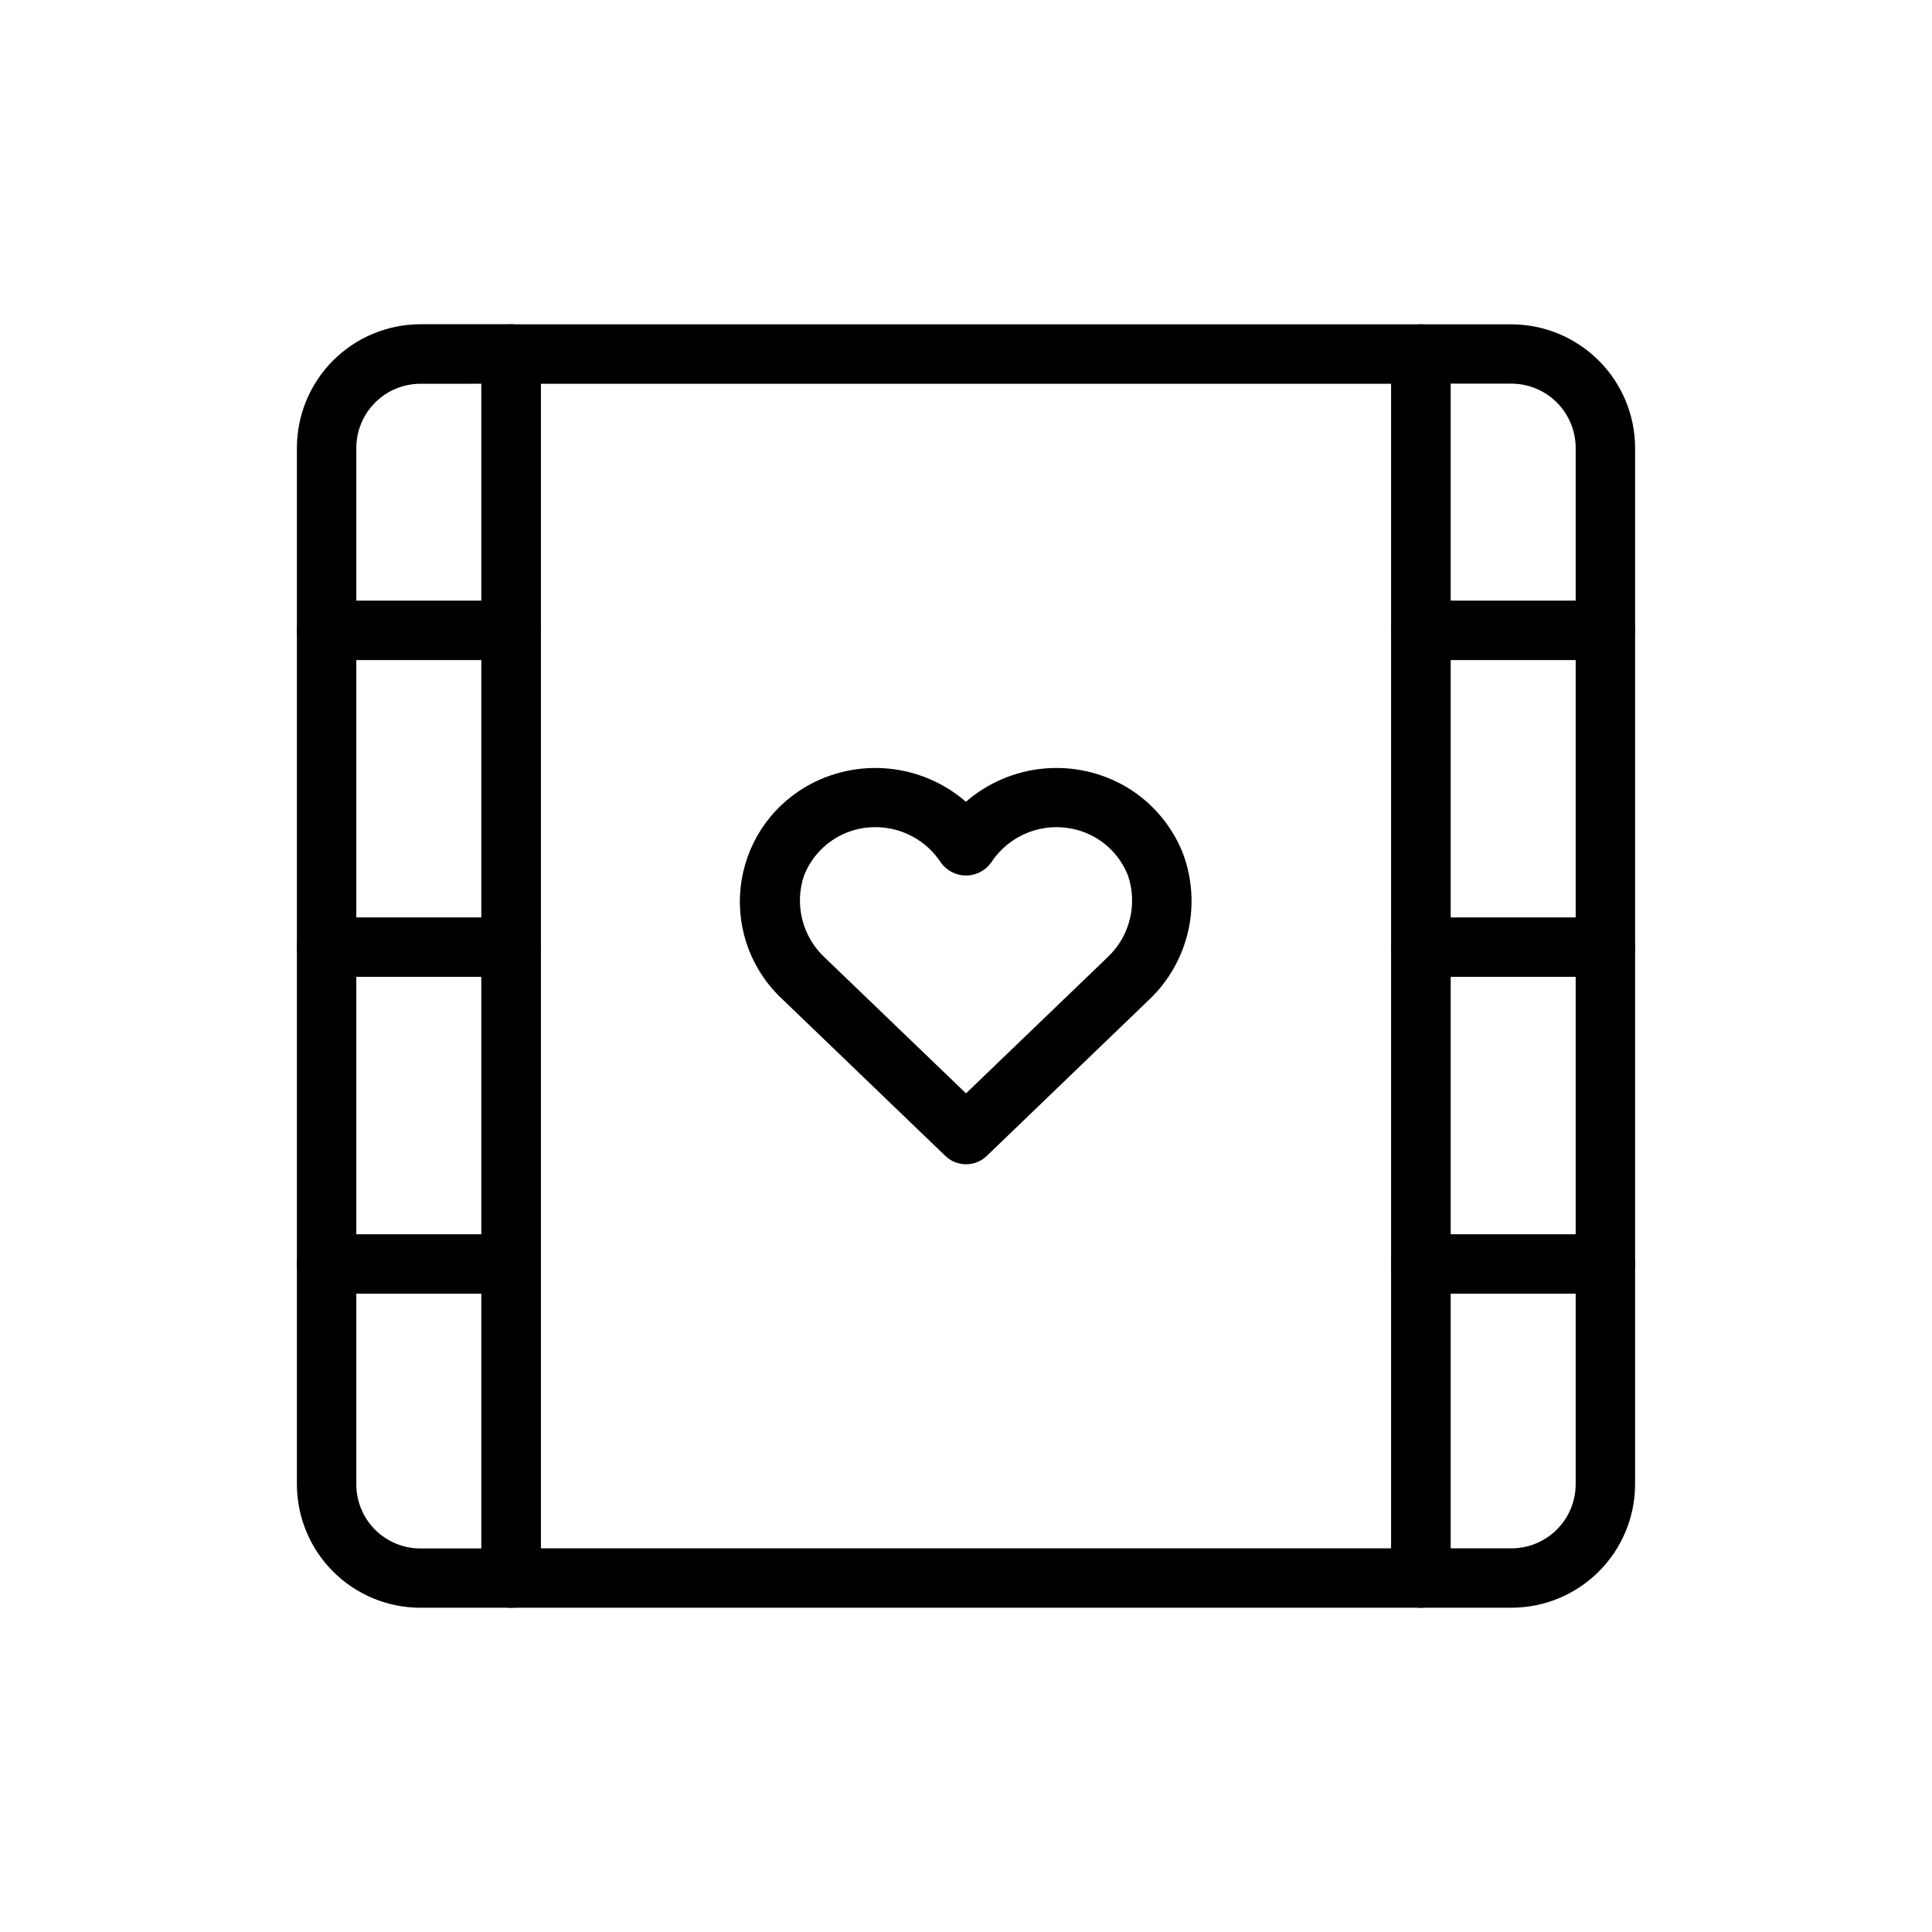
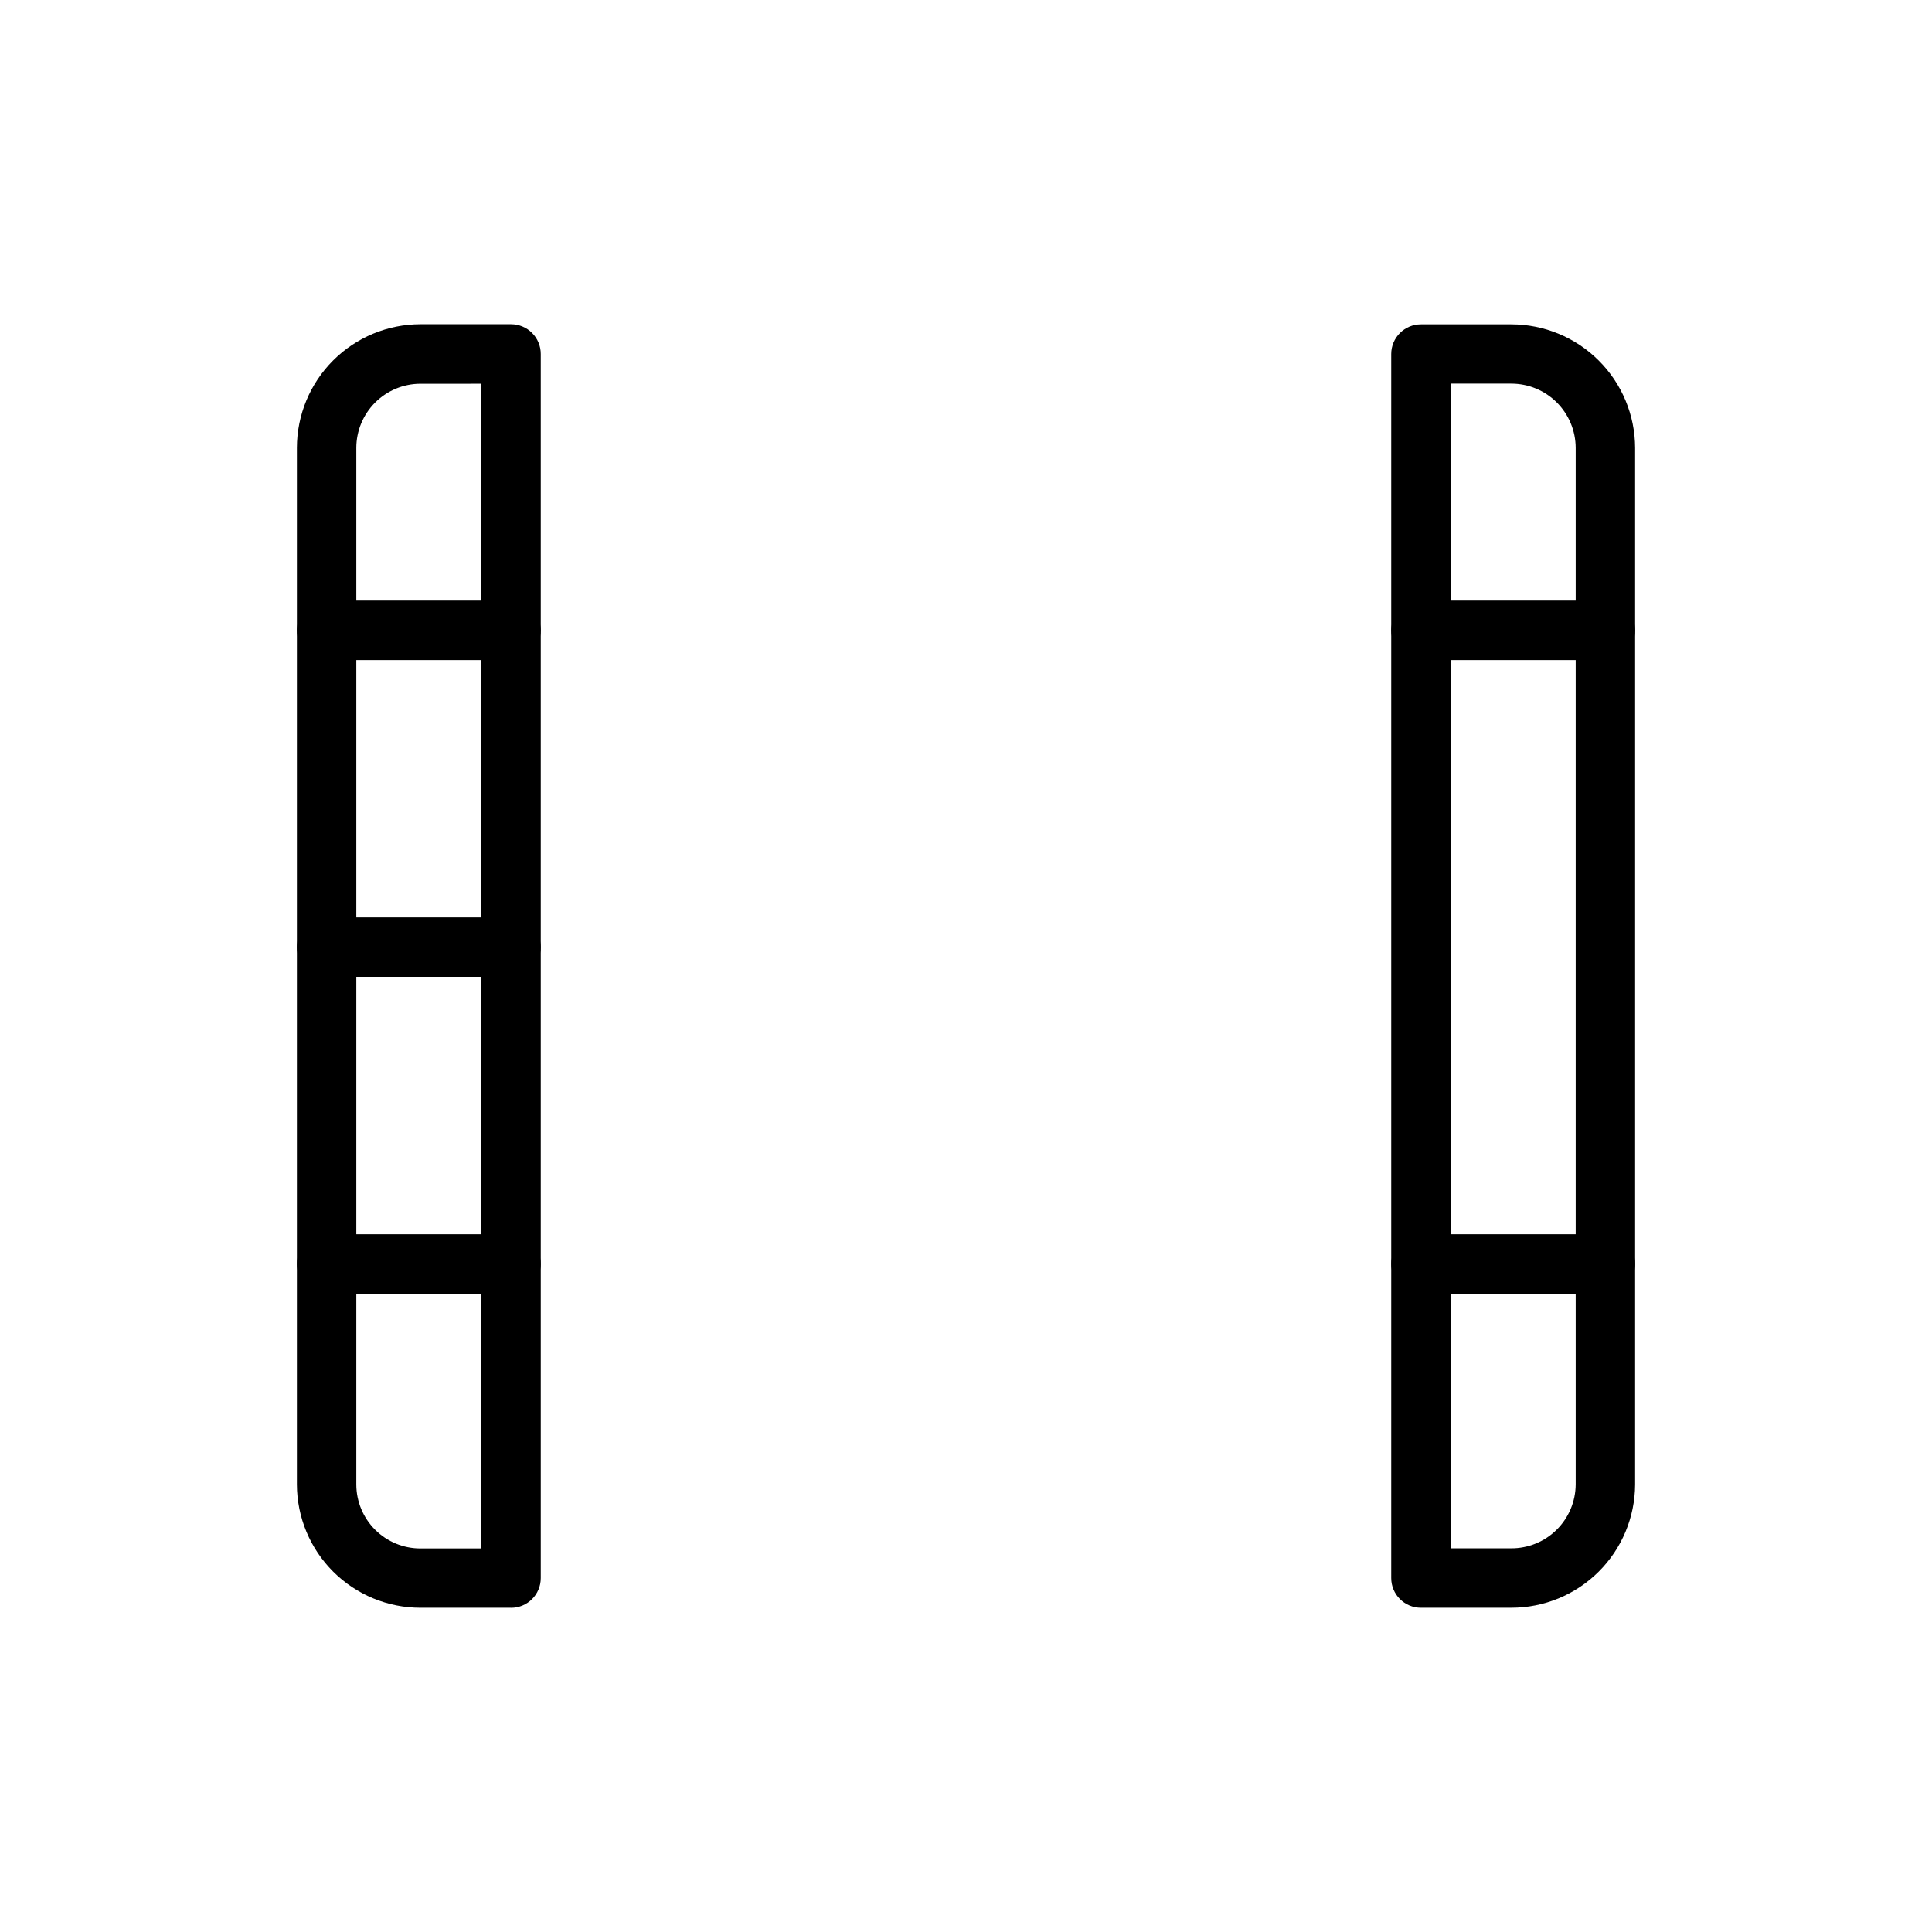
<svg xmlns="http://www.w3.org/2000/svg" fill="#000000" width="800px" height="800px" version="1.1" viewBox="144 144 512 512">
  <g>
-     <path d="m400 452.54c-2.035 0-3.992-0.785-5.457-2.195l-43.035-41.383c-8.246-7.562-12.418-18.586-11.242-29.711 1.172-11.129 7.555-21.035 17.199-26.707 6.609-3.871 14.262-5.574 21.887-4.867 7.625 0.707 14.84 3.785 20.625 8.801 5.781-5.016 12.996-8.094 20.621-8.801 7.625-0.707 15.277 0.996 21.887 4.867 6.789 4.035 12.055 10.199 14.98 17.539 2.488 6.625 2.977 13.836 1.395 20.734-1.582 6.898-5.156 13.18-10.281 18.059l-43.125 41.5c-1.469 1.398-3.426 2.176-5.453 2.164zm-24.066-89.34c-4.055-0.008-8.02 1.203-11.375 3.477-3.359 2.273-5.957 5.504-7.453 9.27-1.293 3.766-1.469 7.824-0.504 11.688 0.961 3.863 3.019 7.367 5.926 10.086l37.473 36.031 37.582-36.133h-0.004c2.875-2.719 4.906-6.211 5.848-10.055 0.941-3.844 0.758-7.875-0.531-11.617-1.652-4.137-4.617-7.613-8.441-9.895-4.594-2.695-10.051-3.512-15.234-2.285-5.184 1.227-9.691 4.406-12.594 8.875-1.539 2.121-4.004 3.379-6.625 3.379-2.625 0-5.09-1.258-6.629-3.379-3.828-5.906-10.398-9.465-17.438-9.441z" />
    <path d="m279.44 570.07h-24.008c-8.672 0-16.988-3.441-23.129-9.562-6.141-6.125-9.598-14.434-9.621-23.105v-274.73c0.012-8.684 3.461-17.008 9.602-23.148 6.141-6.141 14.465-9.59 23.148-9.602h24.008c2.09 0 4.09 0.832 5.566 2.309 1.477 1.477 2.305 3.477 2.305 5.566v324.41c0 4.348-3.523 7.871-7.871 7.871zm-24.008-324.37c-4.508 0.004-8.832 1.797-12.02 4.984s-4.981 7.512-4.984 12.02v274.73c0.016 4.496 1.812 8.805 5 11.977 3.188 3.176 7.504 4.953 12.004 4.945h16.137v-308.66z" />
    <path d="m544.49 570.07h-23.93c-4.348 0-7.871-3.523-7.871-7.871v-324.37c0-4.348 3.523-7.875 7.871-7.875h23.93c8.695 0 17.031 3.449 23.184 9.59 6.156 6.137 9.625 14.469 9.645 23.16v274.73c-0.043 8.676-3.519 16.98-9.672 23.094-6.152 6.117-14.48 9.547-23.156 9.535zm-16.059-15.742h16.059v-0.004c4.508 0.016 8.84-1.758 12.039-4.93 3.203-3.172 5.016-7.484 5.043-11.992v-274.73c-0.016-4.519-1.824-8.848-5.023-12.035-3.203-3.188-7.539-4.973-12.059-4.969h-16.059z" />
-     <path d="m520.56 570.07h-241.12c-4.348 0-7.871-3.523-7.871-7.871v-324.37c0-4.348 3.523-7.875 7.871-7.875h241.12c2.086 0 4.09 0.832 5.566 2.309 1.477 1.477 2.305 3.477 2.305 5.566v324.41c-0.02 4.332-3.539 7.832-7.871 7.832zm-233.25-15.742h225.38l0.004-308.62h-225.38z" />
    <path d="m279.44 318.92h-48.887 0.004c-4.348 0-7.875-3.527-7.875-7.875 0-4.348 3.527-7.871 7.875-7.871h48.887-0.004c4.348 0 7.871 3.523 7.871 7.871 0 4.348-3.523 7.875-7.871 7.875z" />
    <path d="m279.44 402.87h-48.887 0.004c-4.348 0-7.875-3.523-7.875-7.871s3.527-7.871 7.875-7.871h48.887-0.004c4.348 0 7.871 3.523 7.871 7.871s-3.523 7.871-7.871 7.871z" />
    <path d="m279.44 486.84h-48.887 0.004c-4.348 0-7.875-3.527-7.875-7.875 0-4.348 3.527-7.871 7.875-7.871h48.887-0.004c4.348 0 7.871 3.523 7.871 7.871 0 4.348-3.523 7.875-7.871 7.875z" />
    <path d="m569.45 318.92h-48.887c-4.348 0-7.871-3.527-7.871-7.875 0-4.348 3.523-7.871 7.871-7.871h48.887c4.348 0 7.871 3.523 7.871 7.871 0 4.348-3.523 7.875-7.871 7.875z" />
-     <path d="m569.45 402.87h-48.887c-4.348 0-7.871-3.523-7.871-7.871s3.523-7.871 7.871-7.871h48.887c4.348 0 7.871 3.523 7.871 7.871s-3.523 7.871-7.871 7.871z" />
    <path d="m569.45 486.84h-48.887c-4.348 0-7.871-3.527-7.871-7.875 0-4.348 3.523-7.871 7.871-7.871h48.887c4.348 0 7.871 3.523 7.871 7.871 0 4.348-3.523 7.875-7.871 7.875z" />
  </g>
</svg>